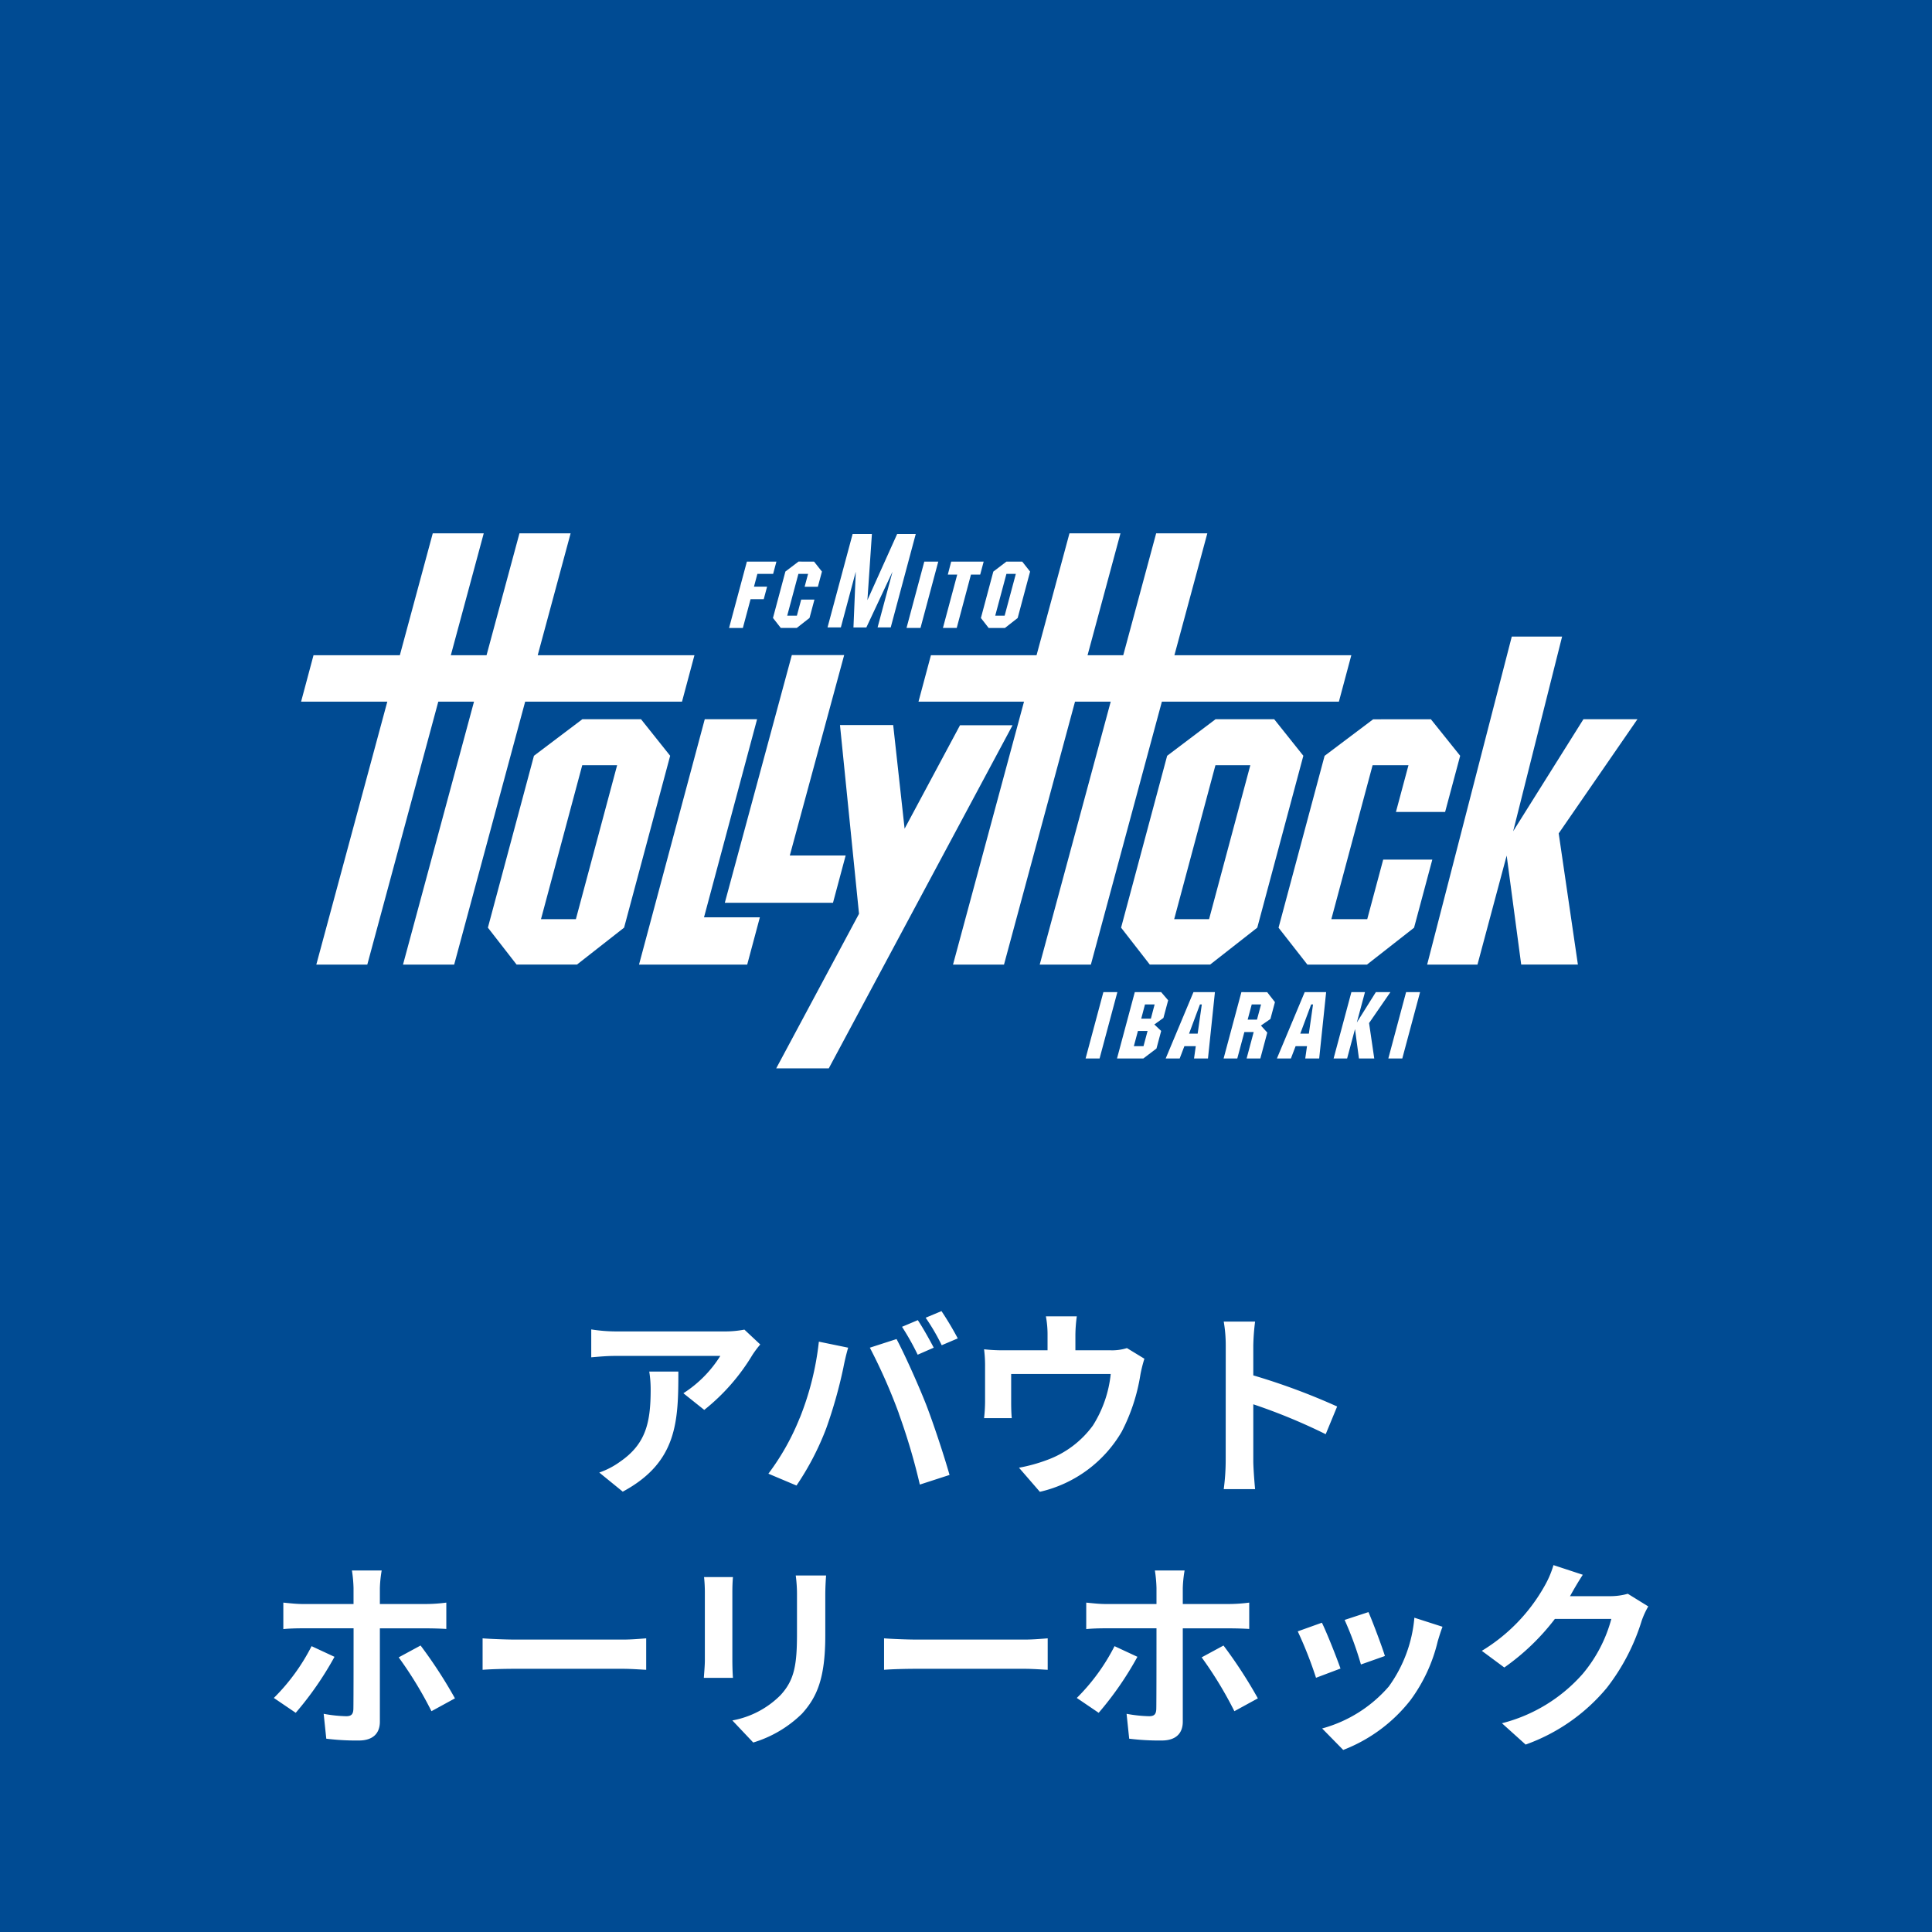
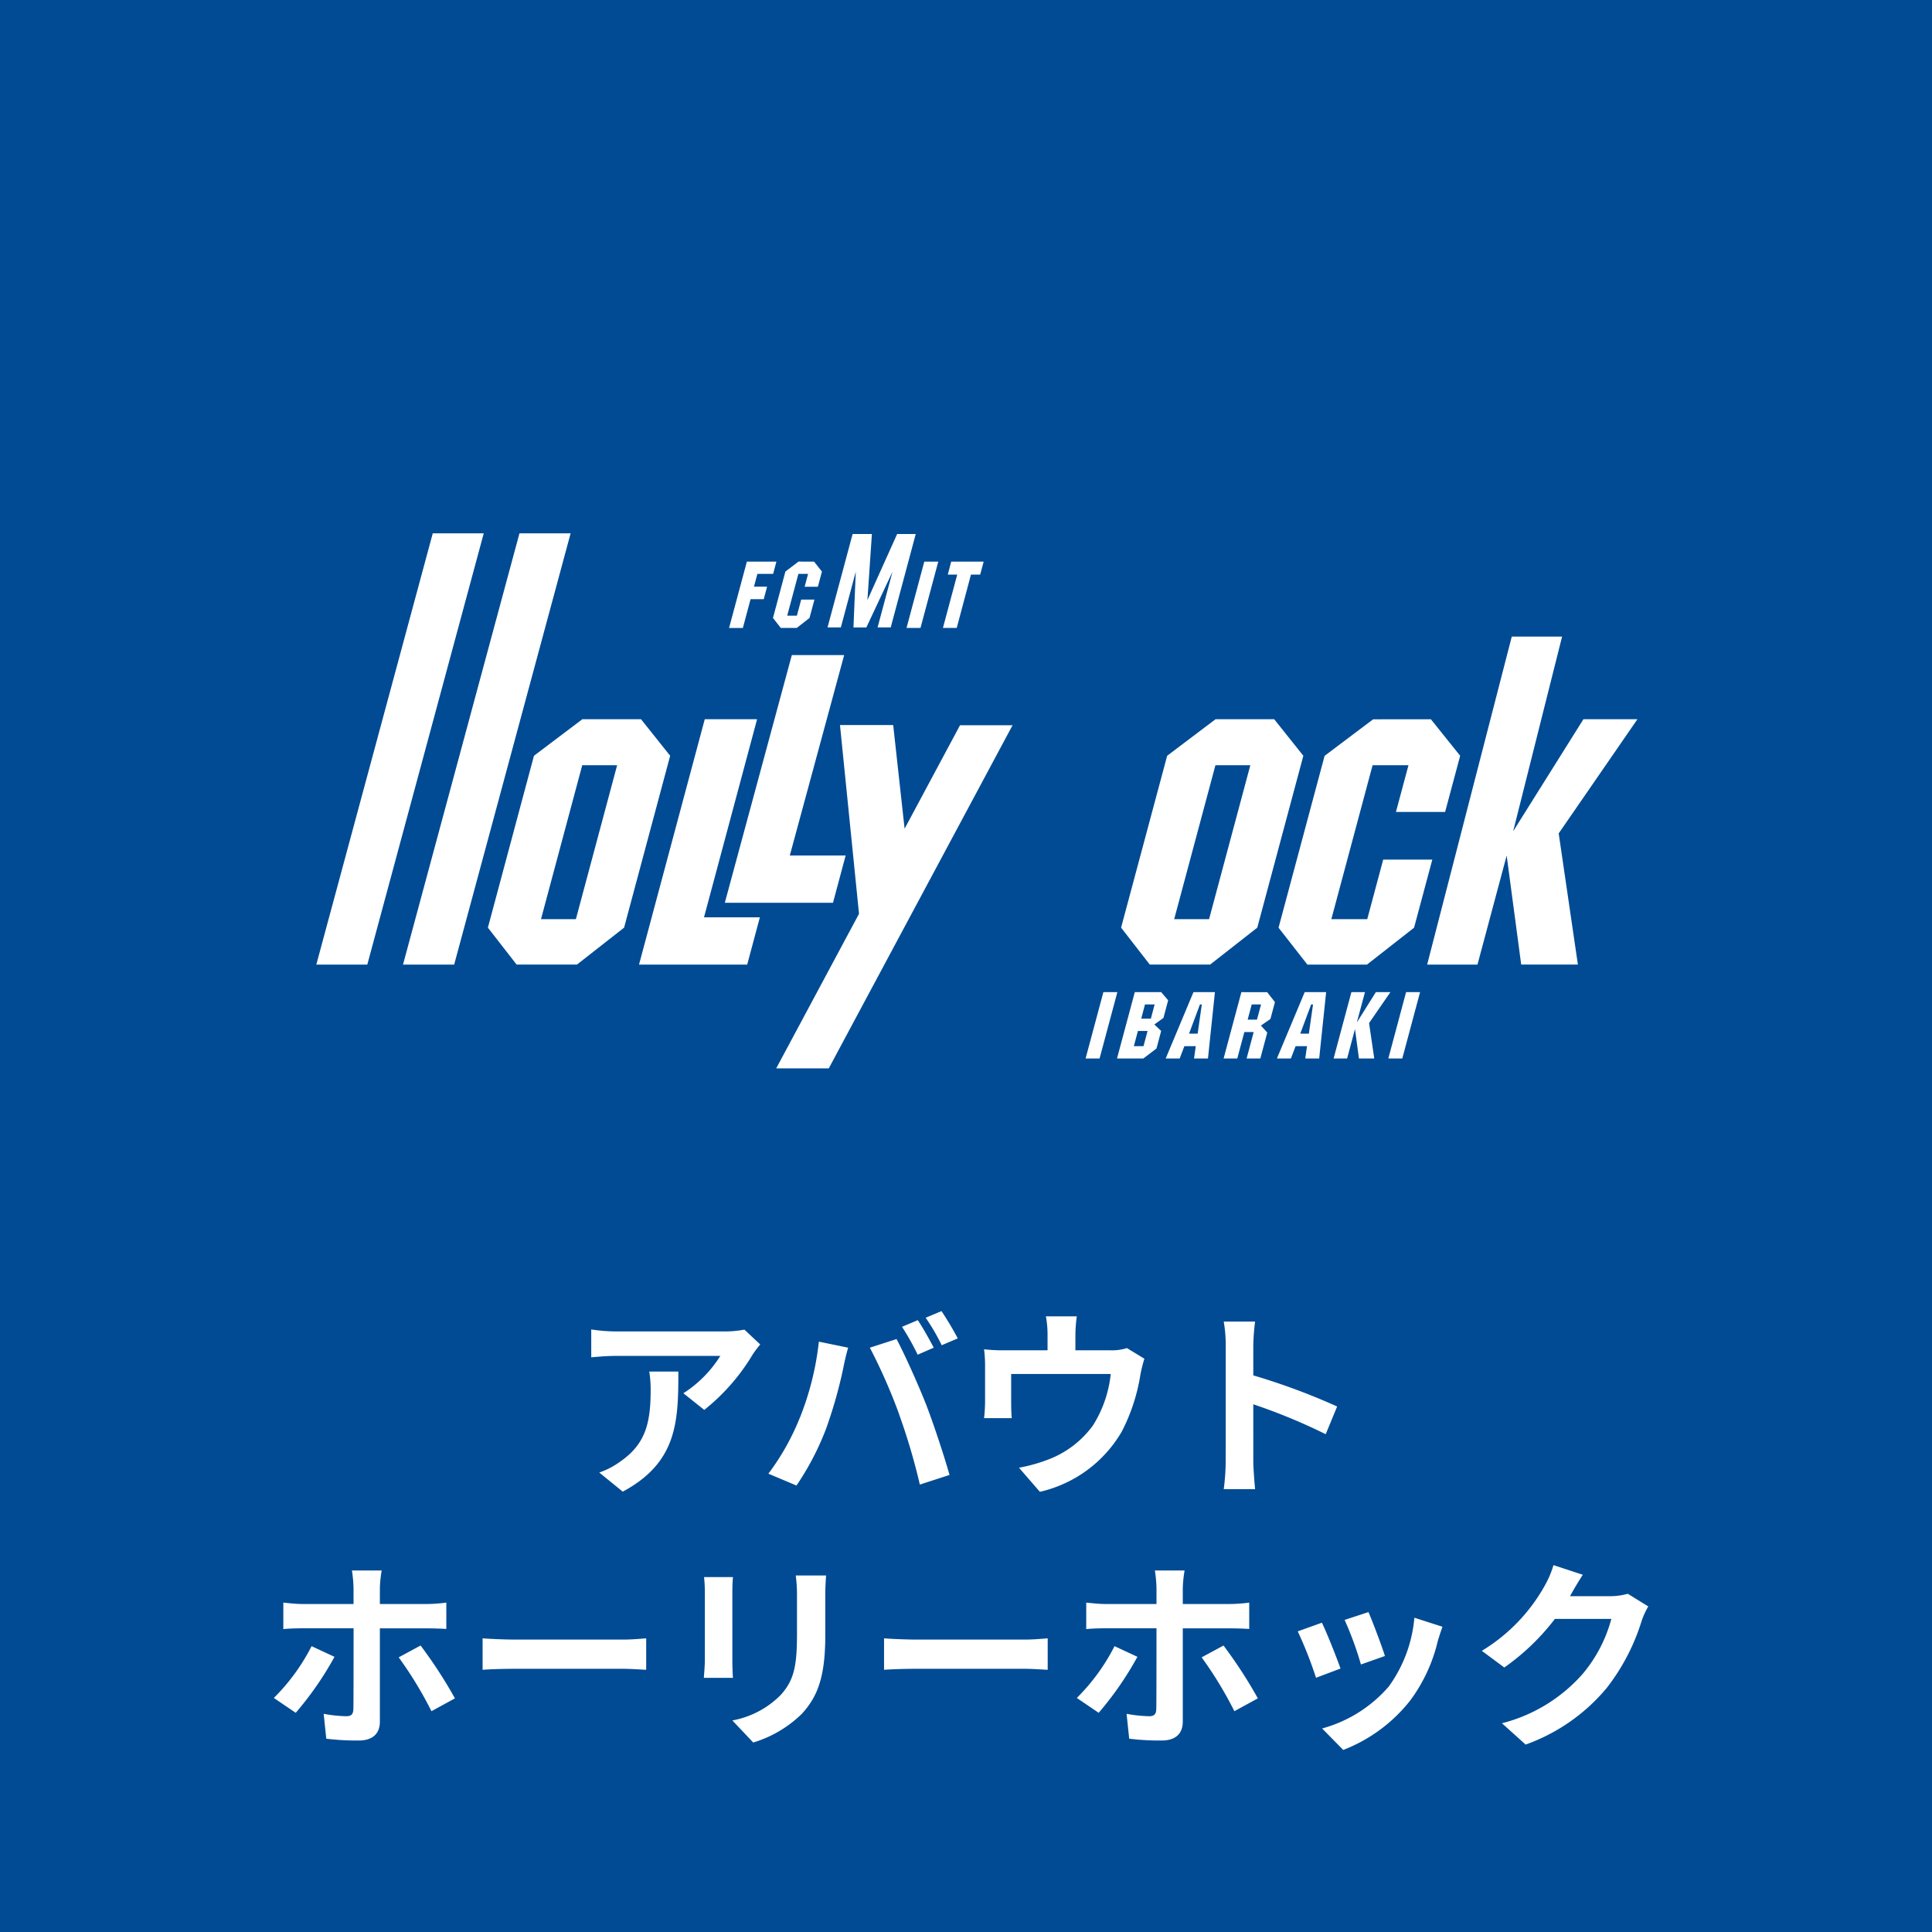
<svg xmlns="http://www.w3.org/2000/svg" width="154" height="154" viewBox="0 0 154 154">
  <defs>
    <style>
      .cls-1 {
        fill: #004b93;
      }

      .cls-2 {
        fill: #fff;
      }
    </style>
  </defs>
  <g id="グループ_1451" data-name="グループ 1451" transform="translate(-960 -826)">
    <rect id="長方形_5644" data-name="長方形 5644" class="cls-1" width="154" height="154" transform="translate(960 826)" />
    <path id="パス_5120" data-name="パス 5120" class="cls-2" d="M-16.4-10.832l-1.264-1.184a8.252,8.252,0,0,1-1.632.144H-27.92a12.684,12.684,0,0,1-1.952-.16v2.224c.752-.064,1.28-.112,1.952-.112h8.336a9.515,9.515,0,0,1-2.944,2.976l1.664,1.328A16.3,16.3,0,0,0-17.024-10,8.056,8.056,0,0,1-16.4-10.832Zm-6.528,2.16h-2.32a8.87,8.87,0,0,1,.112,1.44c0,2.624-.384,4.32-2.416,5.728a6.322,6.322,0,0,1-1.68.88L-27.36.9C-23.008-1.44-22.928-4.7-22.928-8.672Zm19.088-4.1L-5.1-12.24a20.241,20.241,0,0,1,1.248,2.224l1.28-.56C-2.88-11.168-3.44-12.176-3.84-12.768Zm1.888-.72-1.264.528a16.675,16.675,0,0,1,1.28,2.192l1.28-.544A25.025,25.025,0,0,0-1.952-13.488Zm-11.3,8.512a19.277,19.277,0,0,1-2.5,4.448l2.24.944A22,22,0,0,0-11.136-4.16a37.252,37.252,0,0,0,1.36-4.816c.064-.352.24-1.136.384-1.6l-2.336-.48A23.054,23.054,0,0,1-13.248-4.976Zm7.9-.336A49.438,49.438,0,0,1-3.68.336l2.368-.768c-.448-1.584-1.3-4.144-1.856-5.584-.608-1.552-1.712-4.016-2.368-5.248l-2.128.688A44.821,44.821,0,0,1-5.344-5.312Zm14.176-7.76H6.368A7.905,7.905,0,0,1,6.5-11.6v1.232H3.072a13.274,13.274,0,0,1-1.632-.08,10.216,10.216,0,0,1,.08,1.376V-6.3A12.136,12.136,0,0,1,1.44-4.96H3.648C3.616-5.28,3.6-5.776,3.6-6.144V-8.48h7.936a9.5,9.5,0,0,1-1.424,4.112A7.832,7.832,0,0,1,6.48-1.632a13.03,13.03,0,0,1-2.256.624L5.888.912a10.168,10.168,0,0,0,6.528-4.8A14.9,14.9,0,0,0,13.9-8.416a10.684,10.684,0,0,1,.32-1.28l-1.392-.848a3.893,3.893,0,0,1-1.328.176H8.72V-11.6A11.629,11.629,0,0,1,8.832-13.072ZM20.7-1.536A17.574,17.574,0,0,1,20.544.7h2.5c-.064-.656-.144-1.776-.144-2.24V-6.064A46.214,46.214,0,0,1,28.672-3.68l.912-2.208A52.257,52.257,0,0,0,22.9-8.368v-2.368a17.4,17.4,0,0,1,.144-1.92h-2.5a11.107,11.107,0,0,1,.16,1.92Zm-67.28,8.72h-2.368a10.633,10.633,0,0,1,.128,1.392v1.28H-52.88c-.5,0-1.056-.064-1.536-.112v2.112c.448-.048,1.056-.064,1.536-.064h4.064v.016c0,.752,0,5.824-.016,6.416-.016.416-.16.576-.576.576a11.053,11.053,0,0,1-1.792-.192l.208,1.984a19.639,19.639,0,0,0,2.592.144c1.136,0,1.68-.576,1.68-1.5v-7.44h3.728c.448,0,1.072.016,1.568.048v-2.1a12.727,12.727,0,0,1-1.584.112H-46.72V8.576A9.843,9.843,0,0,1-46.576,7.184Zm-3.76,6.88-1.824-.848a16.1,16.1,0,0,1-3.008,4.128l1.744,1.184A25.978,25.978,0,0,0-50.336,14.064Zm6.864-.9-1.744.944A30.73,30.73,0,0,1-42.608,18.4l1.872-1.024A37.191,37.191,0,0,0-43.472,13.168Zm4.944-.576V15.1c.592-.048,1.664-.08,2.576-.08h8.592c.672,0,1.488.064,1.872.08V12.592c-.416.032-1.12.1-1.872.1h-8.592C-36.784,12.688-37.952,12.64-38.528,12.592Zm27.376-5.008h-2.416a11.287,11.287,0,0,1,.1,1.6v3.04c0,2.5-.208,3.7-1.312,4.9a7.239,7.239,0,0,1-3.84,2.016l1.664,1.76a9.421,9.421,0,0,0,3.888-2.3c1.184-1.312,1.856-2.8,1.856-6.24V9.184C-11.216,8.544-11.184,8.032-11.152,7.584Zm-7.424.128h-2.3a11.361,11.361,0,0,1,.064,1.232v5.392c0,.48-.064,1.1-.08,1.408h2.32c-.032-.368-.048-.992-.048-1.392V8.944C-18.624,8.432-18.608,8.08-18.576,7.712Zm12.048,4.88V15.1c.592-.048,1.664-.08,2.576-.08H4.64c.672,0,1.488.064,1.872.08V12.592c-.416.032-1.12.1-1.872.1H-3.952C-4.784,12.688-5.952,12.64-6.528,12.592ZM17.424,7.184H15.056a10.633,10.633,0,0,1,.128,1.392v1.28H11.12c-.5,0-1.056-.064-1.536-.112v2.112c.448-.048,1.056-.064,1.536-.064h4.064v.016c0,.752,0,5.824-.016,6.416-.016.416-.16.576-.576.576a11.053,11.053,0,0,1-1.792-.192l.208,1.984a19.639,19.639,0,0,0,2.592.144c1.136,0,1.68-.576,1.68-1.5v-7.44h3.728c.448,0,1.072.016,1.568.048v-2.1a12.727,12.727,0,0,1-1.584.112H17.28V8.576A9.843,9.843,0,0,1,17.424,7.184Zm-3.76,6.88-1.824-.848a16.1,16.1,0,0,1-3.008,4.128l1.744,1.184A25.978,25.978,0,0,0,13.664,14.064Zm6.864-.9-1.744.944A30.731,30.731,0,0,1,21.392,18.4l1.872-1.024A37.192,37.192,0,0,0,20.528,13.168ZM32.08,10.5l-1.9.624a26.65,26.65,0,0,1,1.3,3.552L33.392,14C33.168,13.264,32.384,11.184,32.08,10.5Zm5.9,1.168-2.24-.72A10.943,10.943,0,0,1,33.7,16.432a10.766,10.766,0,0,1-5.312,3.344l1.68,1.712a12.5,12.5,0,0,0,5.36-3.968A12.9,12.9,0,0,0,37.6,12.832C37.7,12.512,37.792,12.176,37.984,11.664Zm-9.616-.32-1.92.688a32.317,32.317,0,0,1,1.456,3.7l1.952-.736C29.536,14.1,28.768,12.16,28.368,11.344Zm20.8-3.824-2.336-.768a7.7,7.7,0,0,1-.72,1.68,14.088,14.088,0,0,1-4.992,5.152l1.792,1.328a18.237,18.237,0,0,0,4.032-3.872h4.5a11.374,11.374,0,0,1-2.272,4.368A12.751,12.751,0,0,1,42.72,19.36l1.888,1.7a14.94,14.94,0,0,0,6.464-4.512A16.694,16.694,0,0,0,53.856,11.2a6.406,6.406,0,0,1,.528-1.152L52.752,9.04a5.131,5.131,0,0,1-1.392.192H48.144c.016-.032.032-.048.048-.08C48.384,8.8,48.8,8.08,49.168,7.52Z" transform="translate(1037 944)" />
    <g id="グループ_1402" data-name="グループ 1402" transform="translate(754.756 783.224)">
      <g id="グループ_1399" data-name="グループ 1399" transform="translate(229.244 85.288)">
        <g id="グループ_1397" data-name="グループ 1397" transform="translate(1.212)">
          <path id="パス_5087" data-name="パス 5087" class="cls-2" d="M247.772,85.288h4.078l-9.282,34.376H238.49Zm-12.129,34.376h-4.064l9.282-34.376h4.064Z" transform="translate(-231.578 -85.288)" />
          <path id="パス_5088" data-name="パス 5088" class="cls-2" d="M262.16,129.77l3.288-12.27h2.781l-3.288,12.27Zm3.294-15.934-3.855,2.912-3.672,13.7,2.287,2.942h4.814l3.756-2.942,3.672-13.7-2.322-2.912Z" transform="translate(-244.249 -99.017)" />
          <path id="パス_5089" data-name="パス 5089" class="cls-2" d="M286.375,113.836h4.171l-4.23,15.787h4.452l-1.01,3.771h-8.623Z" transform="translate(-255.411 -99.017)" />
          <path id="パス_5090" data-name="パス 5090" class="cls-2" d="M299.652,103.982h4.172l-4.333,15.974h4.452l-1.01,3.77h-8.623Z" transform="translate(-261.747 -94.278)" />
-           <path id="パス_5091" data-name="パス 5091" class="cls-2" d="M345.545,85.288h4.078l-9.282,34.376h-4.078Zm-12.129,34.376h-4.064l9.282-34.376H342.7Z" transform="translate(-278.599 -85.288)" />
          <path id="パス_5092" data-name="パス 5092" class="cls-2" d="M359.4,129.77l3.288-12.27h2.781l-3.288,12.27Zm3.294-15.934-3.855,2.912-3.672,13.7,2.287,2.942h4.813l3.756-2.942,3.672-13.7-2.322-2.912Z" transform="translate(-291.017 -99.017)" />
          <path id="パス_5093" data-name="パス 5093" class="cls-2" d="M391.485,113.836l2.335,2.912-1.2,4.479H388.7l1-3.727H386.84l-3.288,12.27h2.861l1.272-4.746H391.6l-1.455,5.429-3.756,2.942h-4.746l-2.3-2.942,3.671-13.7,3.869-2.912Z" transform="translate(-302.642 -99.017)" />
          <path id="パス_5094" data-name="パス 5094" class="cls-2" d="M408.907,101.143h4.011l-3.9,15.517,5.6-8.929h4.305l-6.276,9.1,1.53,10.455h-4.519L408.5,118.6l-2.328,8.691h-4.011Z" transform="translate(-313.615 -92.913)" />
          <path id="パス_5095" data-name="パス 5095" class="cls-2" d="M316.856,114.744l-4.417,8.245-.91-8.261h-4.241l1.517,15.044-6.6,12.321h4.19l14.649-27.349Z" transform="translate(-265.545 -99.446)" />
        </g>
        <g id="グループ_1398" data-name="グループ 1398" transform="translate(0 9.72)">
-           <path id="パス_5096" data-name="パス 5096" class="cls-2" d="M259.607,107.711l.991-3.7H230.234l-.99,3.7Z" transform="translate(-229.244 -104.014)" />
-           <path id="パス_5097" data-name="パス 5097" class="cls-2" d="M357.562,107.711l.991-3.7h-33.51l-.991,3.7Z" transform="translate(-274.839 -104.014)" />
-         </g>
+           </g>
      </g>
      <g id="グループ_1400" data-name="グループ 1400" transform="translate(263.362 85.343)">
        <path id="パス_5098" data-name="パス 5098" class="cls-2" d="M323.632,89.634h1.114l-1.415,5.282h-1.114Z" transform="translate(-308.075 -87.433)" />
        <path id="パス_5099" data-name="パス 5099" class="cls-2" d="M296.388,89.634h2.355l-.262.977h-1.255l-.271,1.017H298l-.267,1h-1.05l-.614,2.293h-1.1Z" transform="translate(-294.973 -87.433)" />
        <path id="パス_5100" data-name="パス 5100" class="cls-2" d="M304.982,89.634l.628.793-.324,1.208h-1.056l.275-1.024h-.772l-.891,3.328h.771l.343-1.28h1.056l-.392,1.464-1.013.793h-1.28l-.62-.793.99-3.7,1.045-.793Z" transform="translate(-298.211 -87.433)" />
        <path id="パス_5101" data-name="パス 5101" class="cls-2" d="M315.633,85.394h1.483l-1.995,7.446h-1.047l1.19-4.441-2.085,4.442h-1.028l.185-4.442-1.19,4.441h-1.062l2-7.446h1.537l-.357,5.267Z" transform="translate(-302.24 -85.394)" />
        <path id="パス_5102" data-name="パス 5102" class="cls-2" d="M328.457,89.634h2.589l-.277,1.035h-.736L328.9,94.916h-1.1l1.138-4.248h-.75Z" transform="translate(-310.756 -87.433)" />
-         <path id="パス_5103" data-name="パス 5103" class="cls-2" d="M334.78,93.939l.892-3.328h.75l-.891,3.328Zm.89-4.305-1.042.793-.99,3.7.617.793h1.3l1.013-.793.99-3.7-.624-.793Z" transform="translate(-313.568 -87.433)" />
      </g>
      <g id="グループ_1401" data-name="グループ 1401" transform="translate(291.777 121.86)">
        <path id="パス_5104" data-name="パス 5104" class="cls-2" d="M351.131,155.744h1.115l-1.417,5.287h-1.115Z" transform="translate(-349.714 -155.744)" />
        <path id="パス_5105" data-name="パス 5105" class="cls-2" d="M356.469,157.859l.3-1.137h.769l-.3,1.137Zm-.513-2.115-1.417,5.287h2.1l1.046-.794.374-1.4-.544-.516.724-.52.377-1.408-.561-.653Zm-.075,4.308.325-1.212h.769l-.325,1.212Z" transform="translate(-352.035 -155.744)" />
        <path id="パス_5106" data-name="パス 5106" class="cls-2" d="M364.746,156.722h.148l-.331,2.328h-.686Zm-2.731,4.309h1.115l.374-.979h.909l-.139.979h1.111l.554-5.287h-1.711Z" transform="translate(-355.63 -155.744)" />
        <path id="パス_5107" data-name="パス 5107" class="cls-2" d="M372.822,157.935l.325-1.213h.743l-.325,1.213Zm-.5-2.191-1.417,5.287h1.09l.565-2.108h.743l-.564,2.108h1.094l.553-2.064-.507-.56.757-.523.361-1.345-.621-.794Z" transform="translate(-359.904 -155.744)" />
        <path id="パス_5108" data-name="パス 5108" class="cls-2" d="M381.824,156.722h.148l-.332,2.328h-.685Zm-2.731,4.309h1.115l.374-.979h.909l-.139.979h1.111l.554-5.287h-1.71Z" transform="translate(-363.843 -155.744)" />
        <path id="パス_5109" data-name="パス 5109" class="cls-2" d="M389.217,155.744H390.3l-.648,2.418,1.514-2.418h1.161l-1.7,2.465.413,2.822h-1.22l-.314-2.346-.629,2.346H387.8Z" transform="translate(-368.031 -155.744)" />
        <path id="パス_5110" data-name="パス 5110" class="cls-2" d="M397.615,155.744h1.115l-1.417,5.287H396.2Z" transform="translate(-372.069 -155.744)" />
      </g>
    </g>
  </g>
</svg>